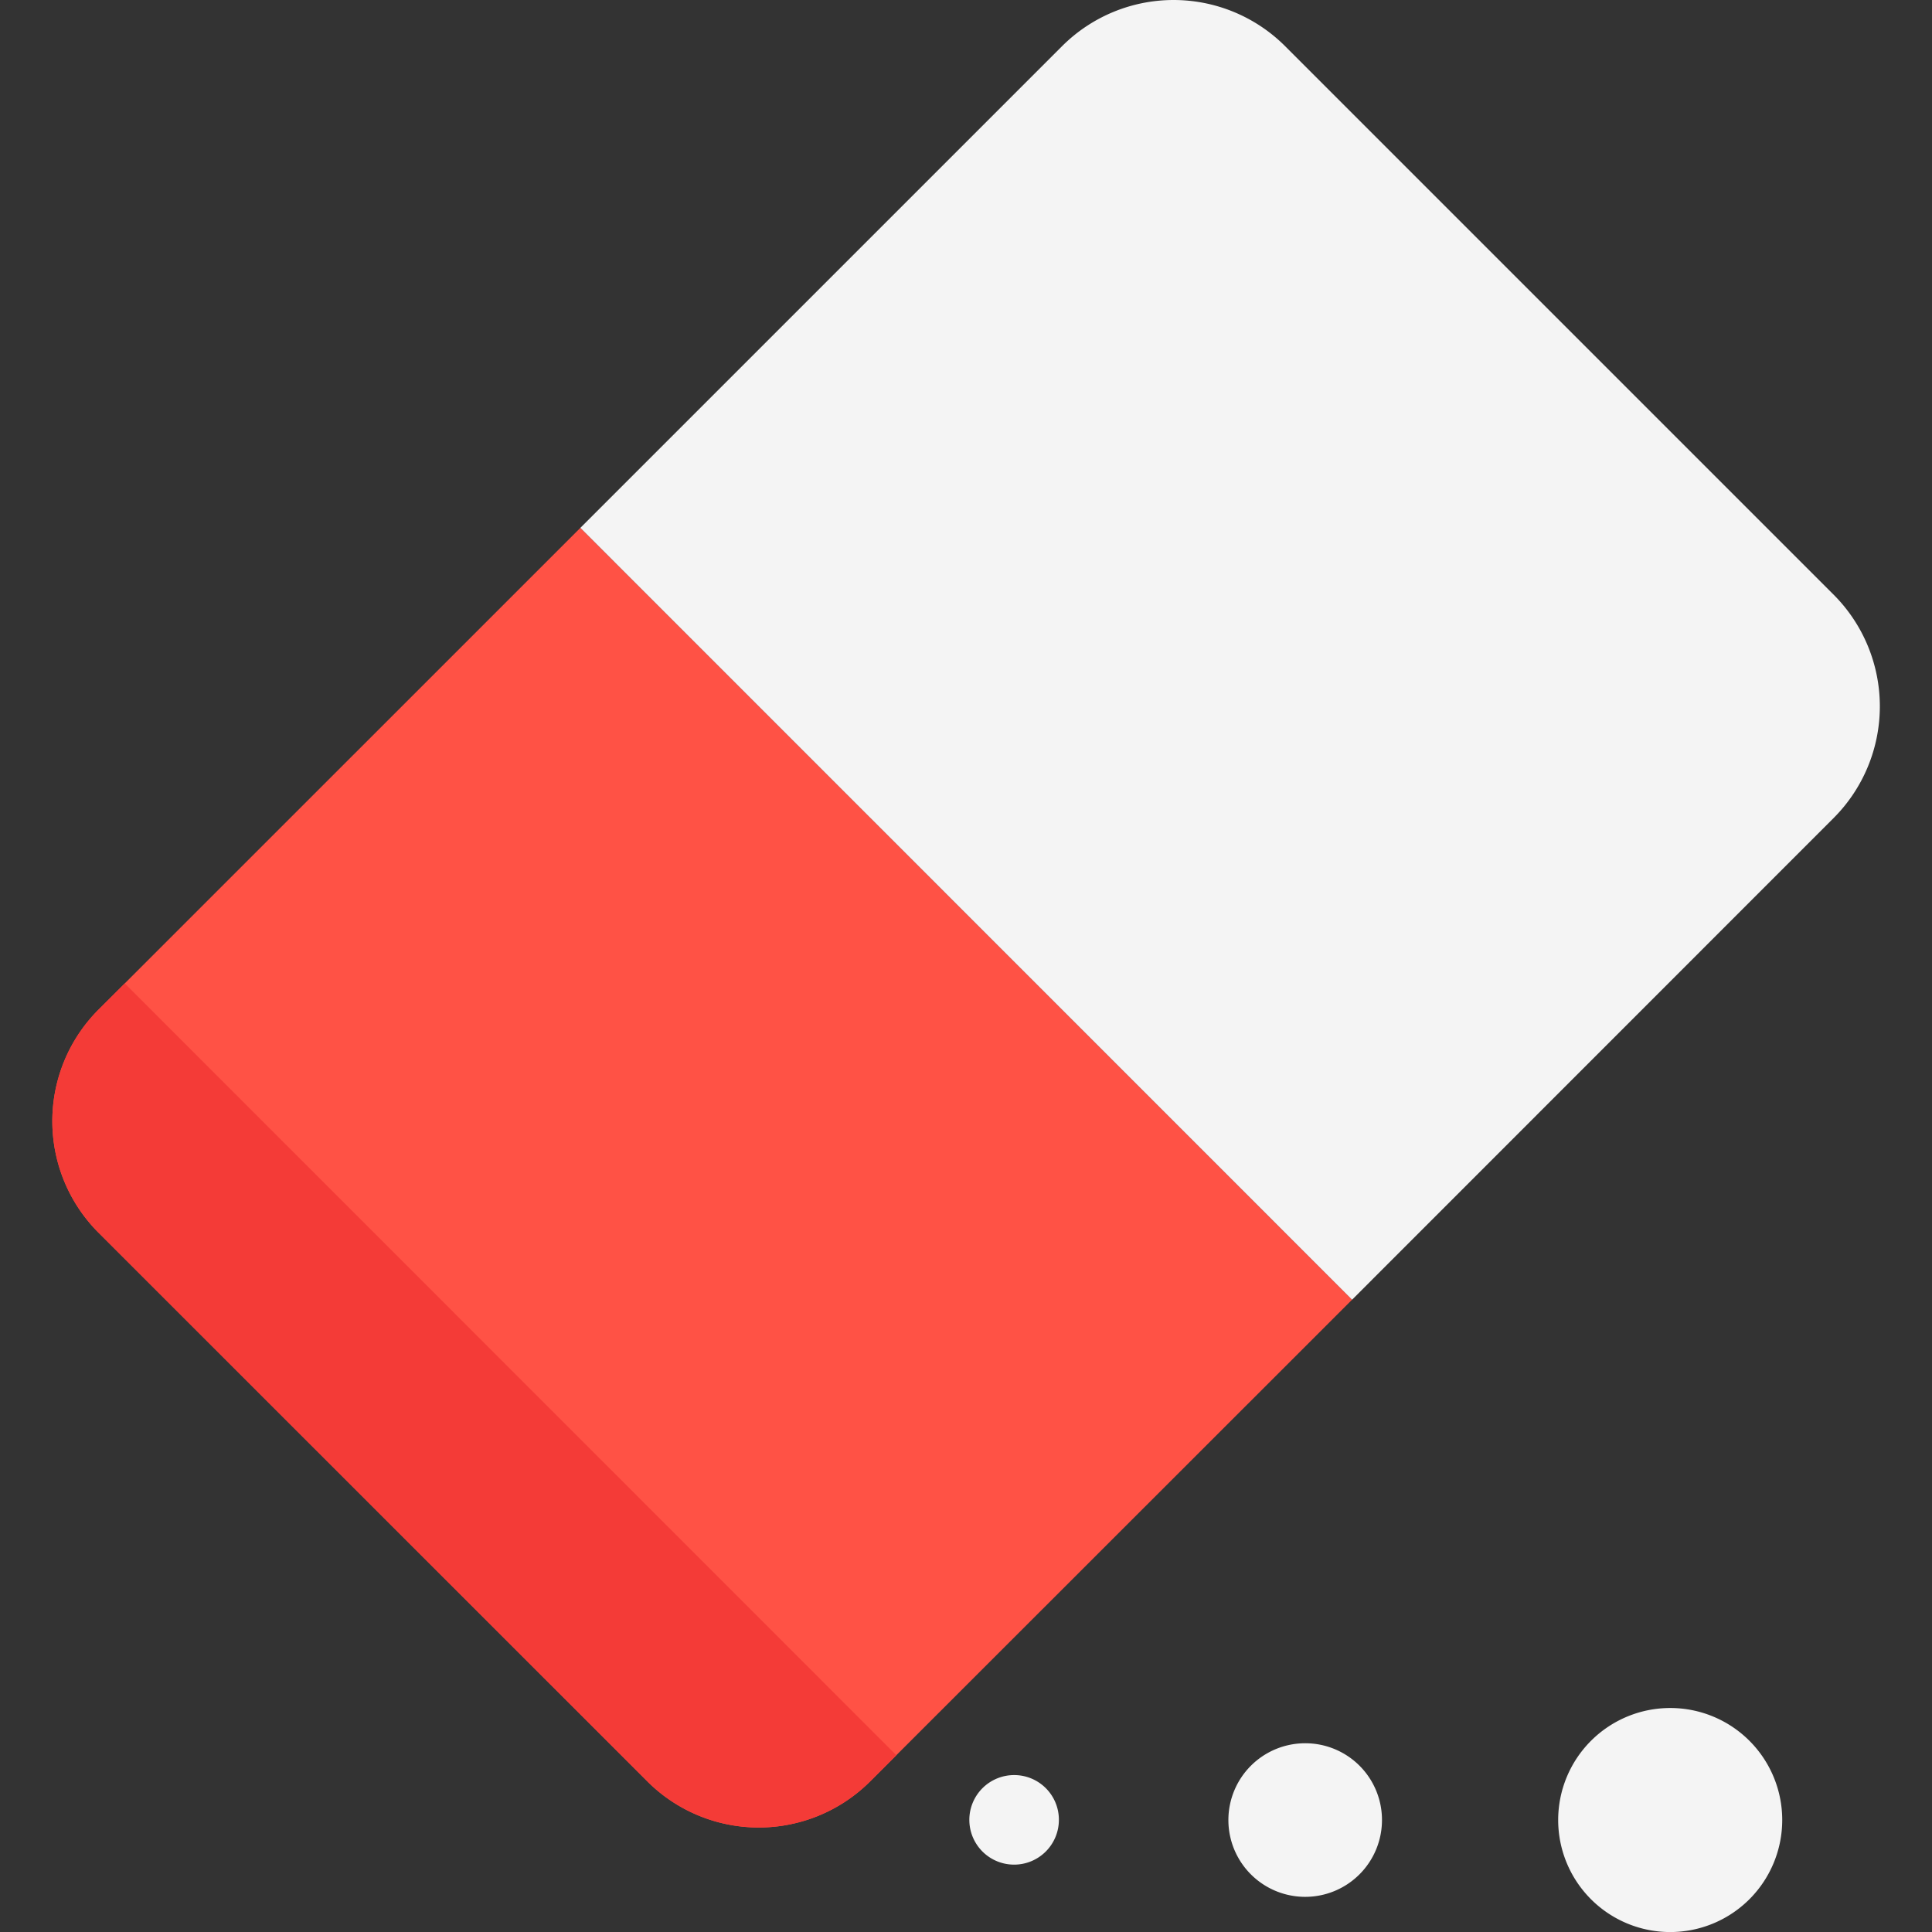
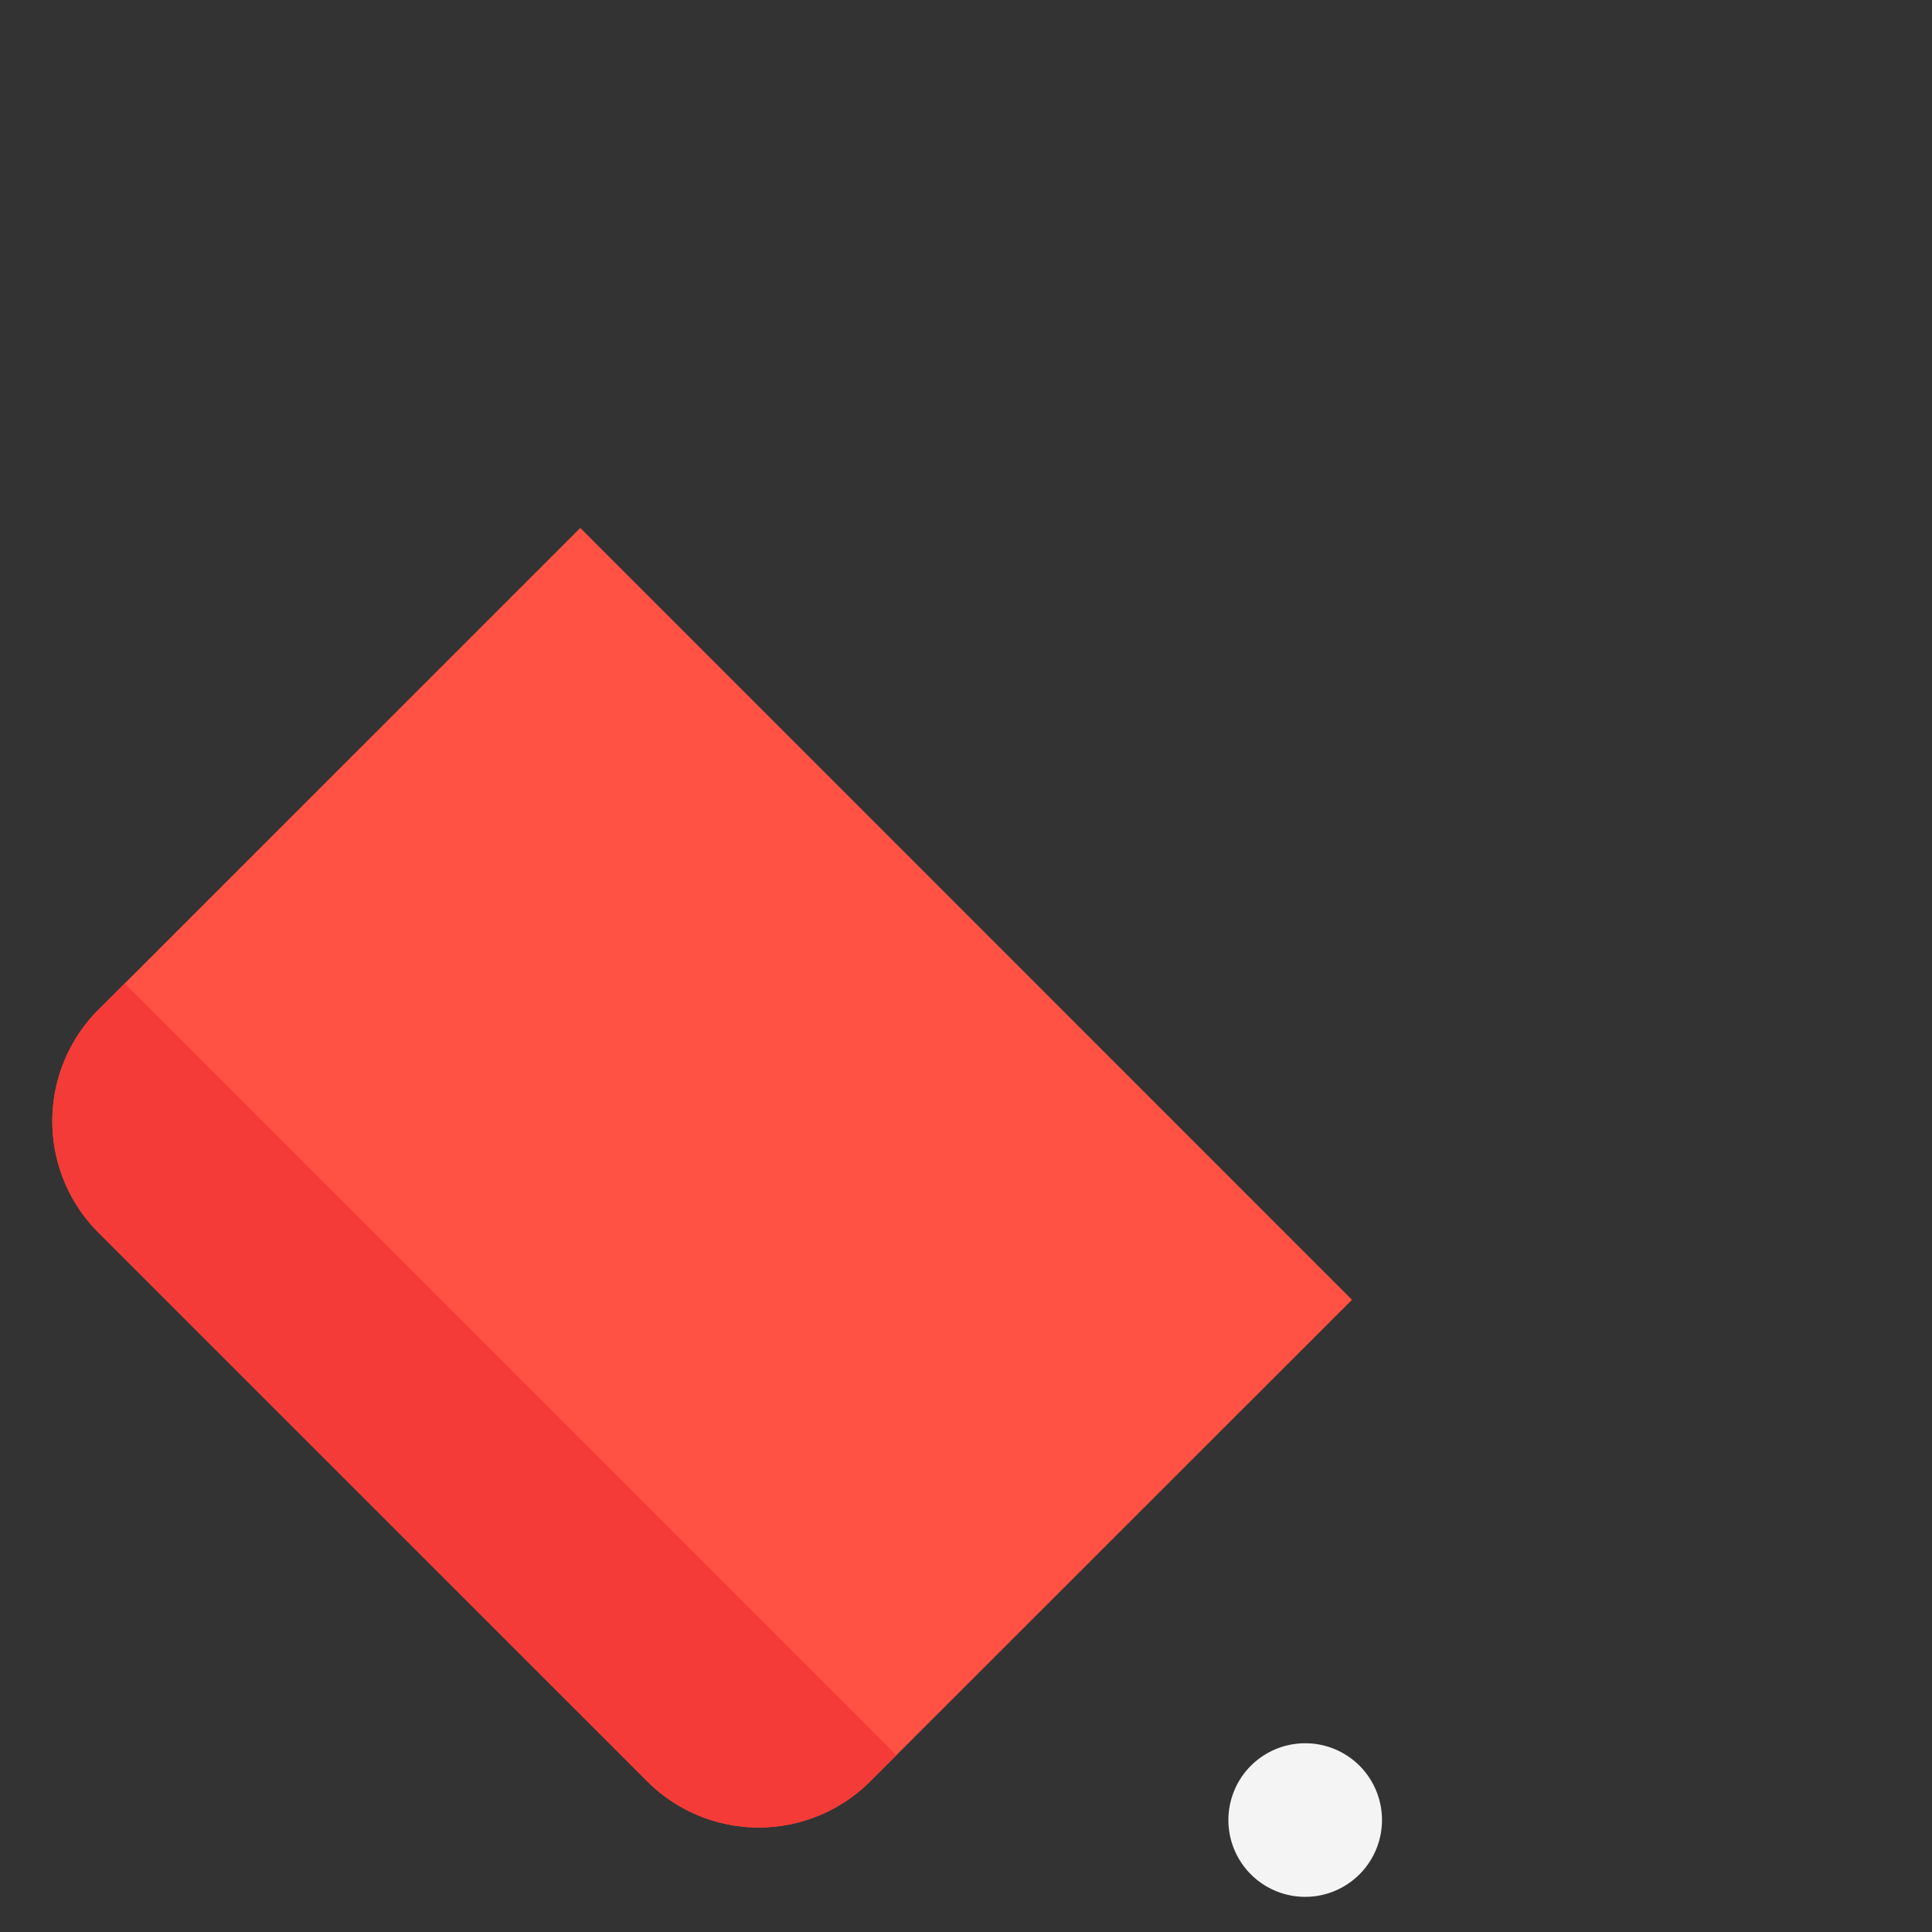
<svg xmlns="http://www.w3.org/2000/svg" width="800px" height="800px" viewBox="-2.17 0 80.129 80.129">
  <rect x="-2.17" y="0" width="80.129" height="80.129" fill="#333333" stroke="none" />
  <g id="eraser" transform="translate(-1067.853 -238.567)">
-     <path id="Path_267" data-name="Path 267" d="M1141.749,272.477a6.554,6.554,0,0,0,0-9.229l-22.779-22.779a6.544,6.544,0,0,0-9.225,0l-19.995,19.994,32.007,32.012Z" fill="#f4f4f4" />
    <path id="Path_268" data-name="Path 268" d="M1089.75,260.463l-19.992,19.99a6.543,6.543,0,0,0,0,9.23l22.779,22.774a6.538,6.538,0,0,0,9.228,0l19.992-19.982Z" fill="#ff5245" />
    <path id="Path_269" data-name="Path 269" d="M1101.759,312.464l1.1-1.1-32-32.009-1.106,1.1a6.543,6.543,0,0,0,.005,9.225l22.779,22.774A6.538,6.538,0,0,0,1101.759,312.464Z" fill="#f43b37" />
-     <path id="Path_270" data-name="Path 270" d="M1109.6,314.051a1.857,1.857,0,1,1-1.86-1.863A1.852,1.852,0,0,1,1109.6,314.051Z" fill="#f4f4f4" />
    <path id="Path_271" data-name="Path 271" d="M1123,314.051a3.185,3.185,0,1,1-3.184-3.183A3.18,3.18,0,0,1,1123,314.051Z" fill="#f4f4f4" />
-     <path id="Path_272" data-name="Path 272" d="M1139.6,314.051a4.646,4.646,0,1,1-4.646-4.645A4.643,4.643,0,0,1,1139.6,314.051Z" fill="#f4f4f4" />
  </g>
</svg>